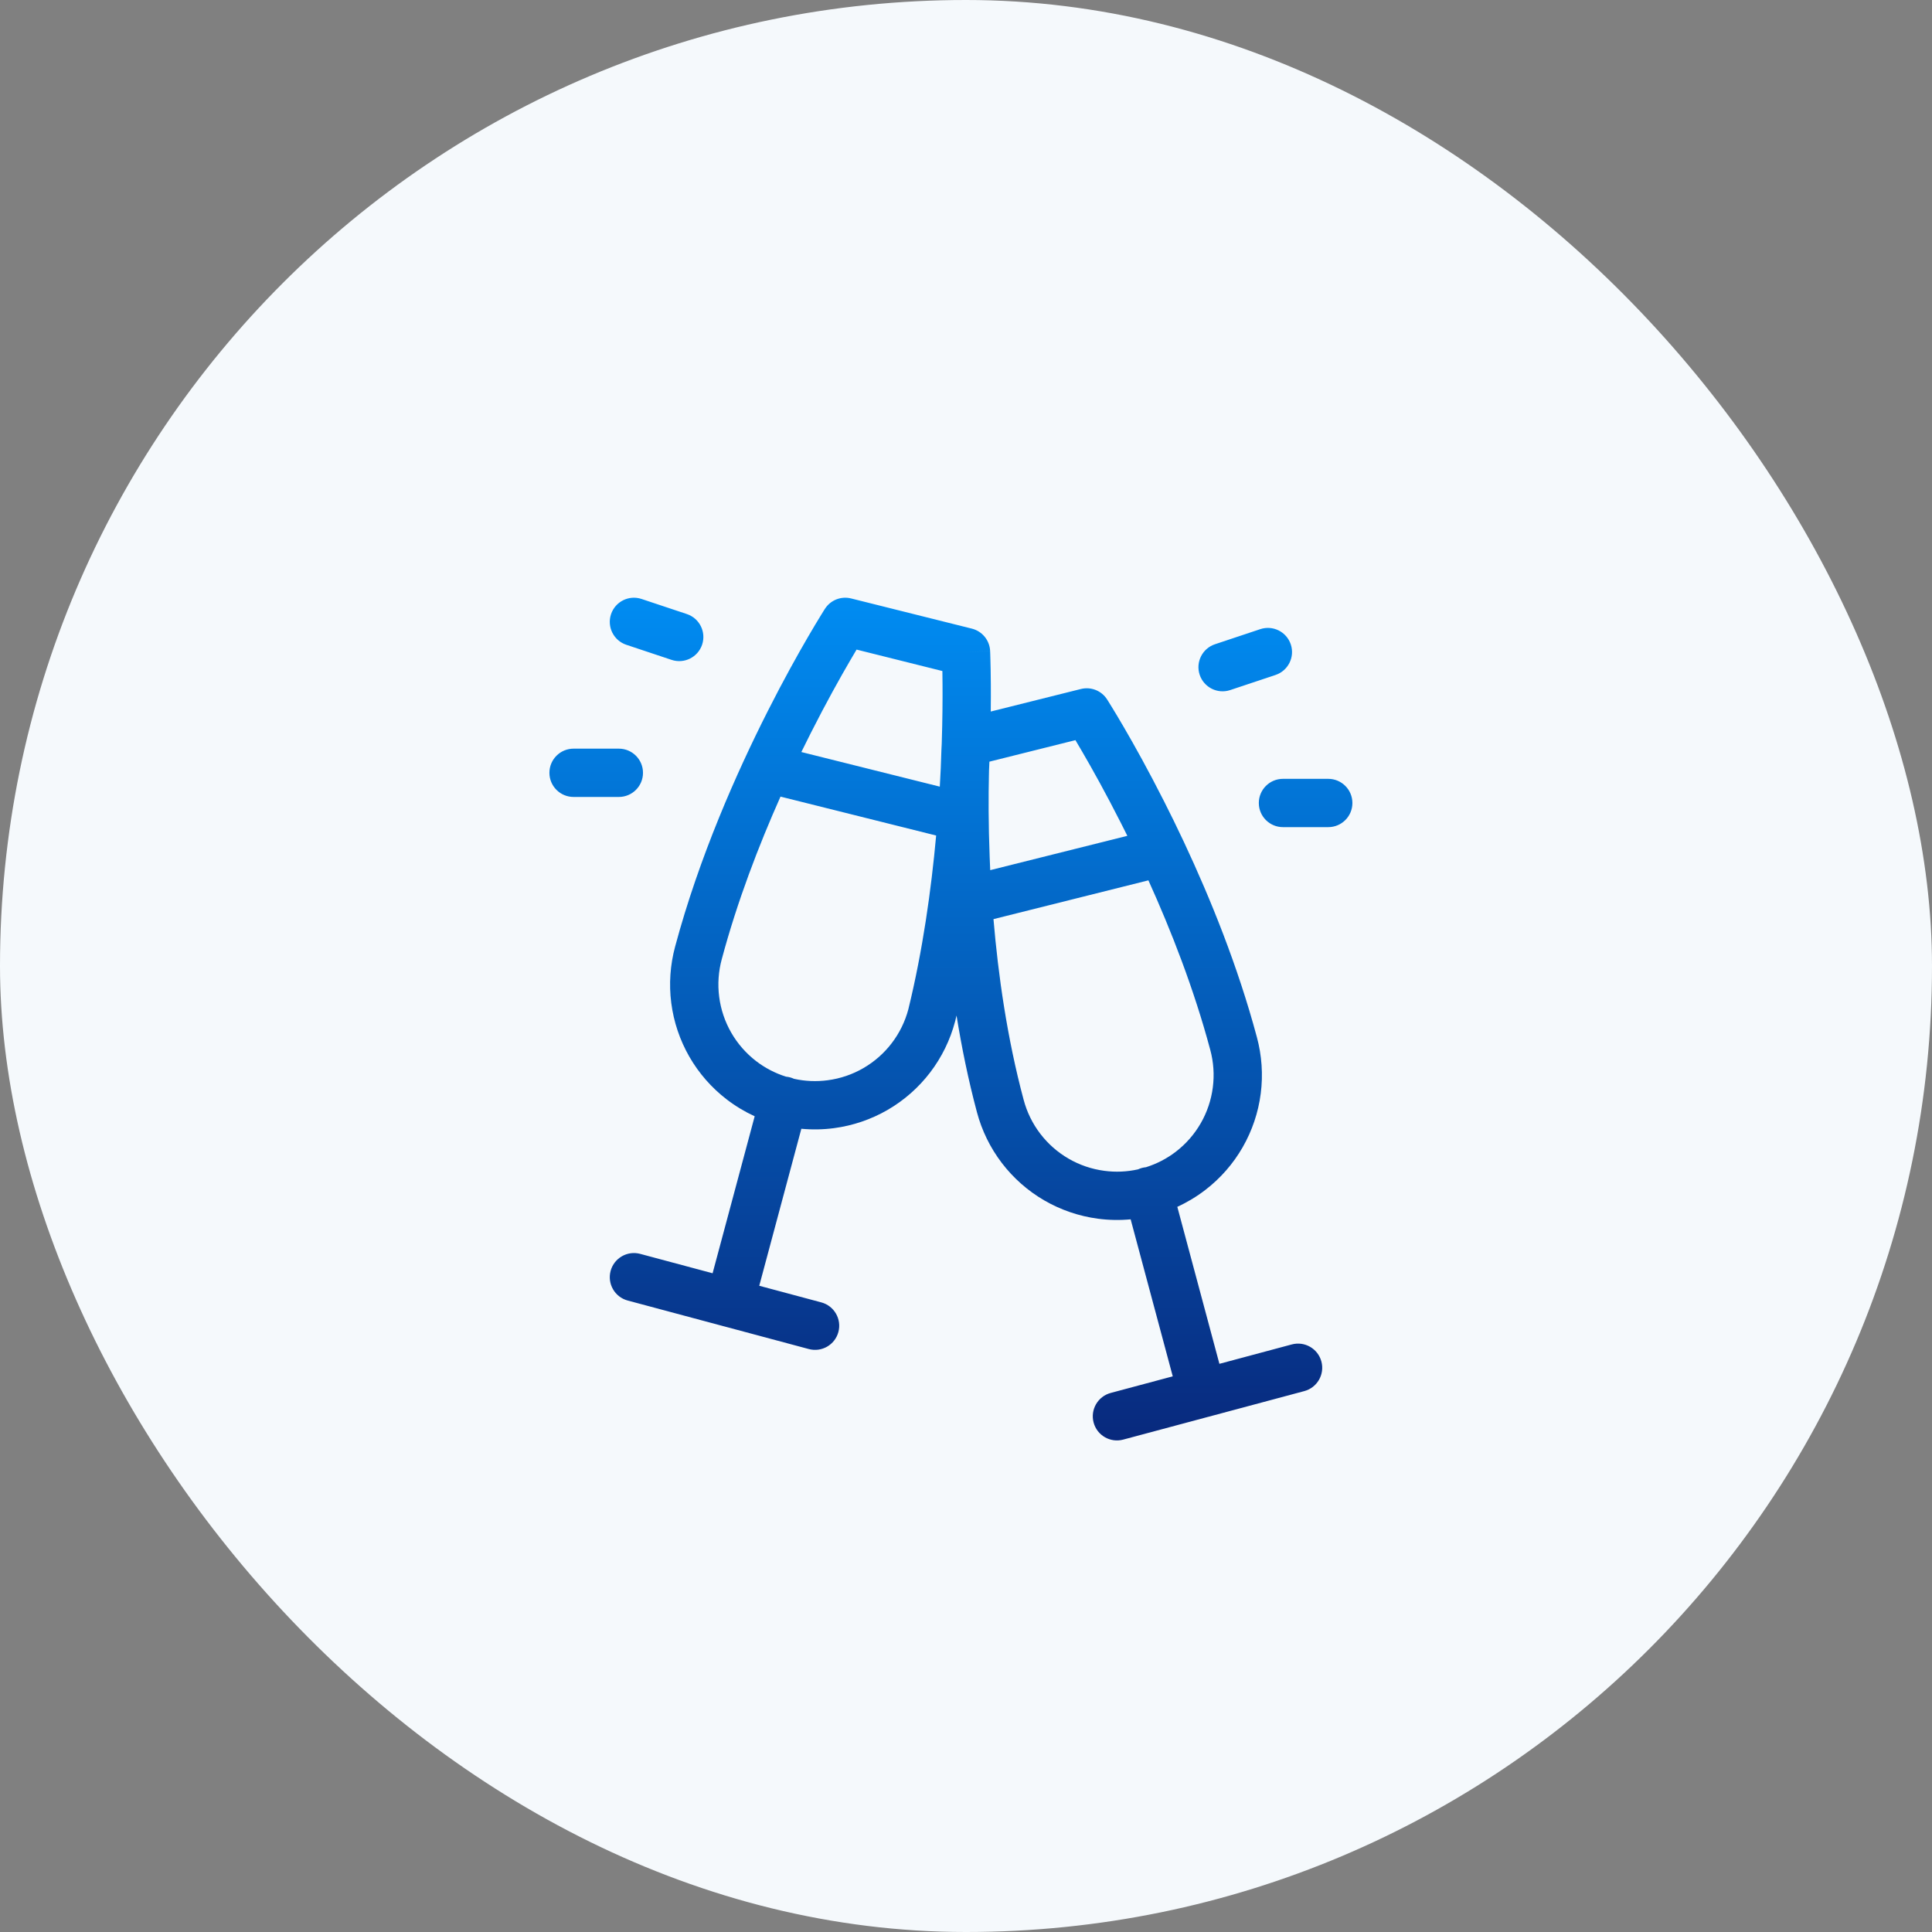
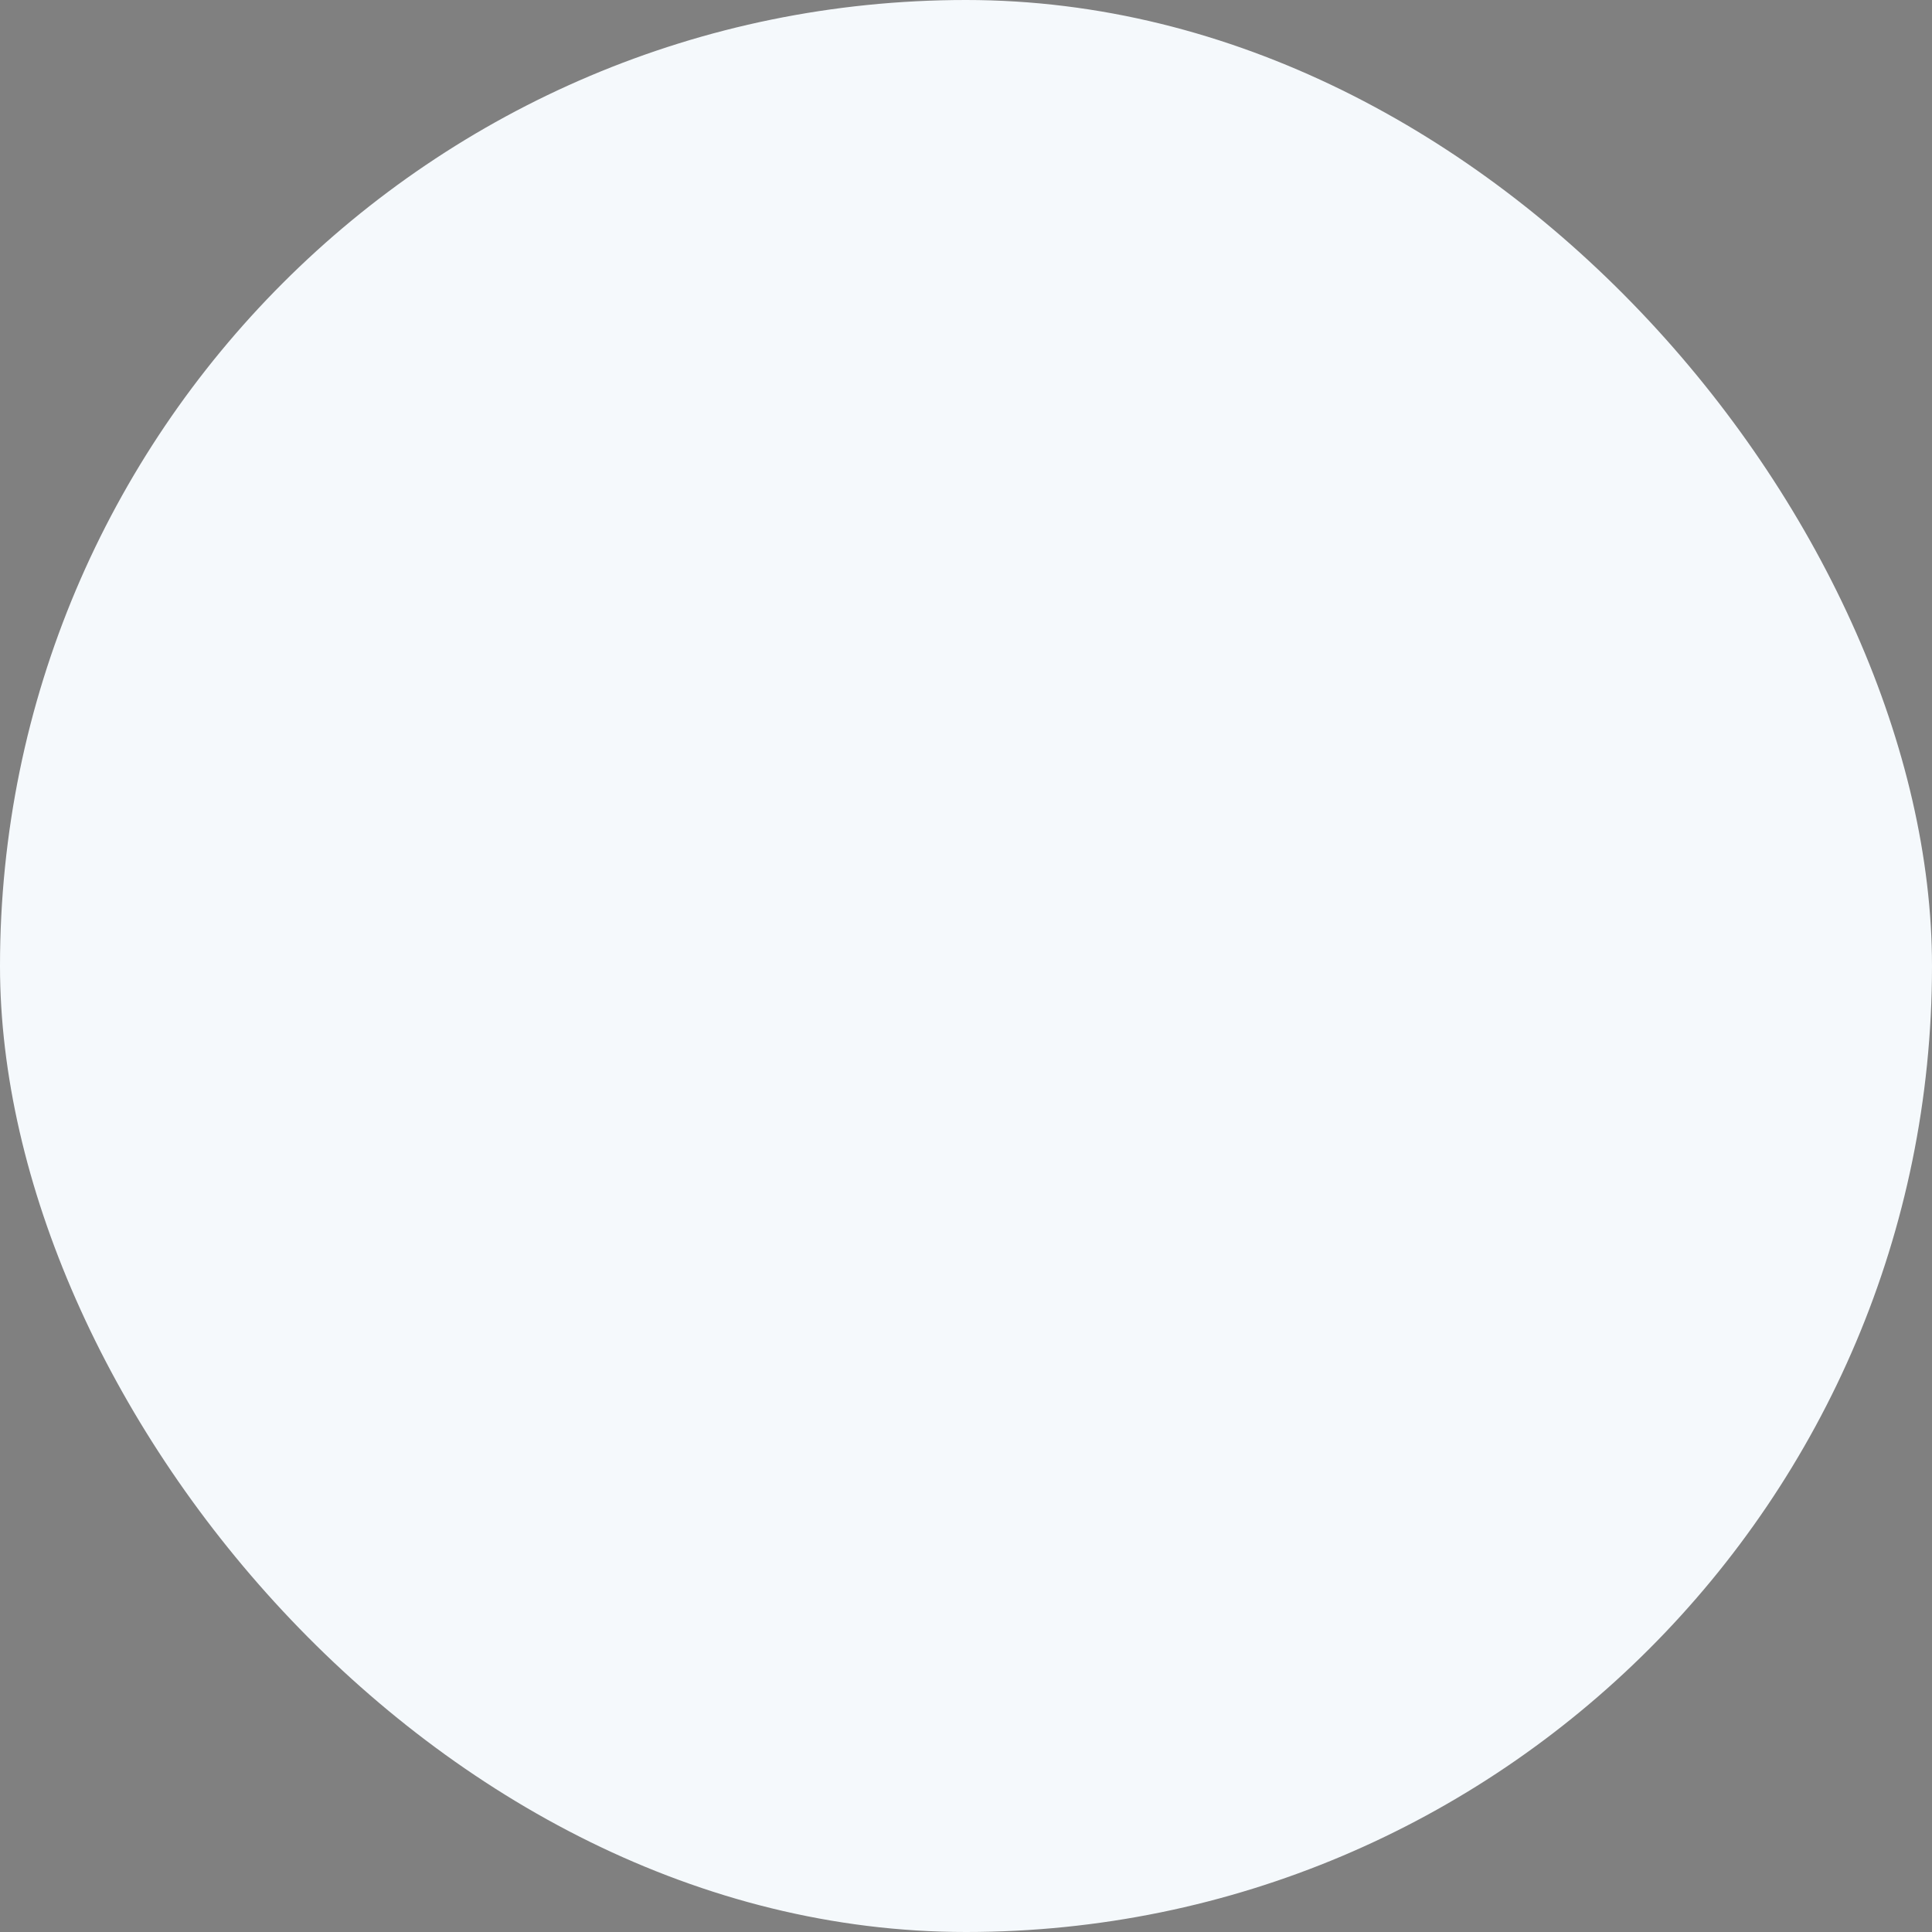
<svg xmlns="http://www.w3.org/2000/svg" width="80" height="80" viewBox="0 0 80 80" fill="none">
  <rect x="0" y="0" width="80" height="80" fill="#808080" stroke="none" />
  <rect width="80" height="80" rx="40" fill="#F5F9FC" />
-   <path fill-rule="evenodd" clip-rule="evenodd" d="M25.301 25.434C25.476 24.91 26.042 24.627 26.566 24.802L28.441 25.427C28.965 25.601 29.248 26.168 29.074 26.692C28.899 27.215 28.333 27.499 27.809 27.324L25.934 26.699C25.41 26.524 25.127 25.958 25.301 25.434ZM35.242 24.78C34.826 24.676 34.389 24.849 34.158 25.211L35 25.75C34.158 25.211 34.158 25.211 34.158 25.211L34.157 25.212L34.157 25.213L34.154 25.218L34.143 25.234L34.106 25.293C34.073 25.345 34.026 25.421 33.966 25.52C33.845 25.716 33.672 26.004 33.459 26.37C33.032 27.103 32.445 28.154 31.797 29.434C30.503 31.989 28.951 35.482 27.956 39.194C27.75 39.956 27.695 40.751 27.796 41.534C27.897 42.317 28.152 43.072 28.545 43.757C28.939 44.442 29.464 45.042 30.09 45.523C30.45 45.8 30.839 46.034 31.25 46.222L29.507 52.723L26.509 51.92C25.975 51.777 25.427 52.094 25.284 52.627C25.141 53.161 25.458 53.709 25.991 53.852L29.921 54.905C29.932 54.908 29.944 54.911 29.955 54.915C29.967 54.918 29.979 54.921 29.99 54.923L33.491 55.861C34.025 56.004 34.573 55.688 34.716 55.154C34.859 54.621 34.542 54.072 34.009 53.929L31.439 53.241L33.182 46.74C33.632 46.782 34.086 46.774 34.536 46.714C35.319 46.61 36.073 46.353 36.757 45.957C37.44 45.561 38.038 45.033 38.517 44.406C38.996 43.778 39.346 43.061 39.548 42.298L39.553 42.28C39.571 42.204 39.59 42.127 39.608 42.05C39.82 43.366 40.095 44.716 40.452 46.05C40.654 46.812 41.004 47.528 41.483 48.156C41.962 48.783 42.56 49.311 43.243 49.707C43.926 50.103 44.681 50.36 45.464 50.464C45.914 50.524 46.368 50.532 46.818 50.49L48.561 56.991L45.991 57.679C45.458 57.822 45.141 58.371 45.284 58.904C45.427 59.438 45.975 59.754 46.509 59.611L50.01 58.673L50.027 58.669L50.045 58.665C50.056 58.661 50.068 58.658 50.079 58.655L54.009 57.602C54.542 57.459 54.859 56.911 54.716 56.377C54.573 55.844 54.025 55.527 53.491 55.67L50.493 56.473L48.75 49.972C49.161 49.784 49.55 49.55 49.91 49.273C50.536 48.792 51.061 48.192 51.455 47.507C51.848 46.822 52.103 46.067 52.204 45.284C52.305 44.501 52.25 43.706 52.044 42.944C51.257 40.008 50.122 37.209 49.041 34.903C49.028 34.871 49.013 34.839 48.997 34.809C48.727 34.234 48.46 33.691 48.203 33.184C47.555 31.904 46.968 30.853 46.541 30.12C46.328 29.754 46.155 29.466 46.034 29.27C45.974 29.171 45.927 29.095 45.894 29.043L45.857 28.984L45.846 28.968L45.843 28.963L45.843 28.962L45.842 28.961C45.842 28.961 45.842 28.961 45 29.5L45.842 28.961C45.611 28.599 45.174 28.426 44.758 28.53L41.025 29.463C41.03 29.035 41.03 28.652 41.028 28.323C41.025 27.894 41.018 27.554 41.011 27.321C41.008 27.204 41.005 27.114 41.003 27.052L41 26.981L40.999 26.962L40.999 26.957L40.999 26.955L40.999 26.955C40.999 26.954 40.999 26.954 40 27L40.999 26.954C40.979 26.513 40.671 26.137 40.242 26.03L35.242 24.78ZM46.419 34.088C46.505 34.258 46.593 34.432 46.681 34.61L41.003 36.031C40.995 35.856 40.987 35.684 40.981 35.516C40.926 34.112 40.93 32.931 40.949 32.104C40.95 32.028 40.952 31.954 40.954 31.884L40.956 31.845C40.961 31.742 40.965 31.64 40.969 31.539L44.531 30.648C44.613 30.786 44.708 30.946 44.812 31.126C45.223 31.831 45.791 32.848 46.419 34.088ZM47.553 36.453L41.138 38.059C41.333 40.378 41.705 42.996 42.385 45.534L42.386 45.537C42.52 46.046 42.754 46.524 43.073 46.942C43.392 47.361 43.791 47.712 44.247 47.977C44.702 48.241 45.205 48.412 45.727 48.481C46.193 48.543 46.665 48.523 47.122 48.421C47.173 48.397 47.227 48.378 47.283 48.362C47.34 48.347 47.396 48.337 47.452 48.332C47.899 48.192 48.319 47.974 48.691 47.688C49.108 47.367 49.458 46.967 49.721 46.51C49.983 46.054 50.153 45.55 50.22 45.028C50.288 44.506 50.251 43.975 50.113 43.467L50.112 43.464C49.441 40.956 48.496 38.536 47.553 36.453ZM32.717 44.612C32.773 44.628 32.827 44.647 32.878 44.671C33.335 44.773 33.807 44.793 34.273 44.731C34.795 44.662 35.298 44.491 35.753 44.227C36.209 43.962 36.608 43.611 36.927 43.192C37.245 42.776 37.477 42.301 37.612 41.796C38.209 39.354 38.56 36.844 38.764 34.597L32.319 32.986C31.42 35.004 30.529 37.319 29.888 39.714L29.887 39.717C29.749 40.225 29.712 40.756 29.78 41.278C29.847 41.8 30.017 42.304 30.279 42.76C30.542 43.217 30.892 43.617 31.309 43.938C31.681 44.224 32.101 44.442 32.548 44.582C32.604 44.587 32.66 44.597 32.717 44.612ZM33.182 31.14L38.915 32.573C38.93 32.313 38.943 32.058 38.955 31.81C38.964 31.496 38.974 31.241 38.982 31.053C38.987 30.944 38.992 30.857 38.995 30.795C39.027 29.808 39.032 28.969 39.028 28.336C39.027 28.131 39.024 27.947 39.022 27.786L35.469 26.898C35.387 27.036 35.292 27.196 35.188 27.376C34.777 28.081 34.209 29.098 33.581 30.338C33.45 30.596 33.317 30.864 33.182 31.14ZM53.449 26.684C53.623 27.208 53.34 27.774 52.816 27.949L50.941 28.574C50.417 28.749 49.851 28.465 49.676 27.942C49.502 27.418 49.785 26.851 50.309 26.677L52.184 26.052C52.708 25.877 53.274 26.16 53.449 26.684ZM53.125 32.25C52.573 32.25 52.125 32.698 52.125 33.25C52.125 33.803 52.573 34.25 53.125 34.25H55C55.552 34.25 56 33.803 56 33.25C56 32.698 55.552 32.25 55 32.25H53.125ZM23.75 31C23.198 31 22.75 31.448 22.75 32C22.75 32.553 23.198 33 23.75 33H25.625C26.177 33 26.625 32.553 26.625 32C26.625 31.448 26.177 31 25.625 31H23.75Z" fill="url(#paint0_linear_134_1001)" />
  <defs>
    <linearGradient id="paint0_linear_134_1001" x1="39.375" y1="24.75" x2="39.375" y2="59.646" gradientUnits="userSpaceOnUse">
      <stop stop-color="#008CF2" />
      <stop offset="1" stop-color="#08297D" />
    </linearGradient>
  </defs>
</svg>